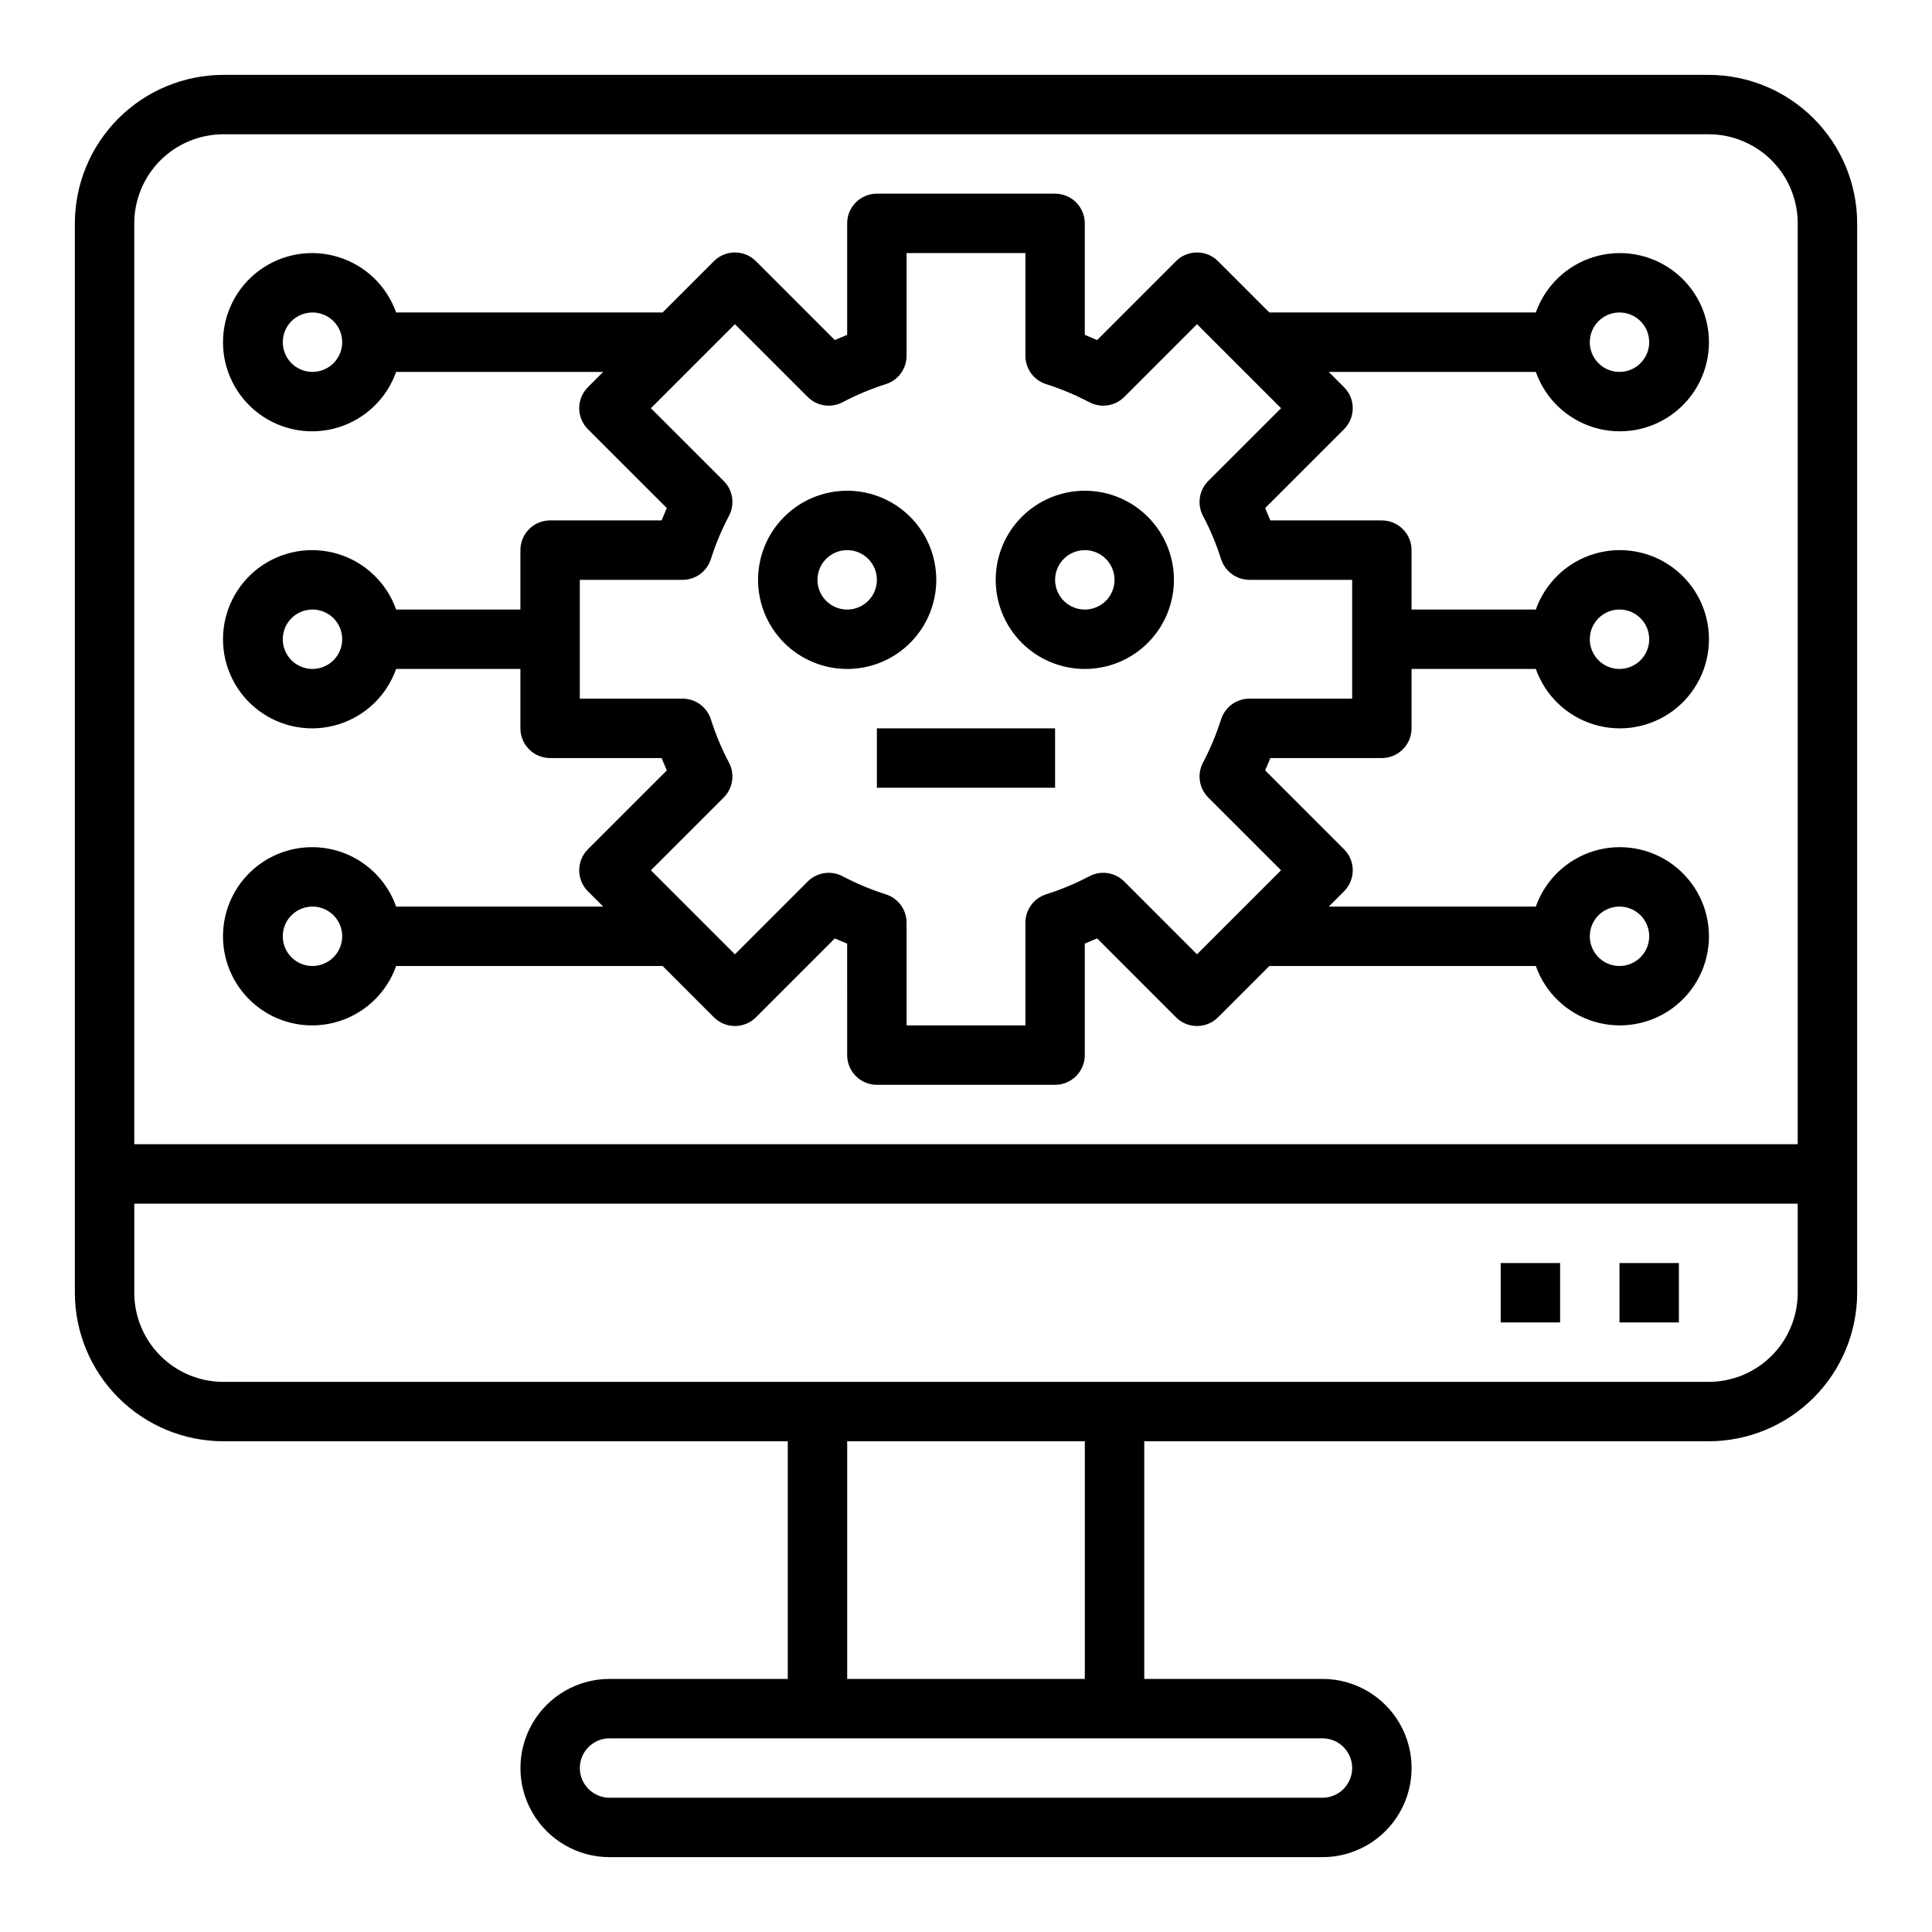
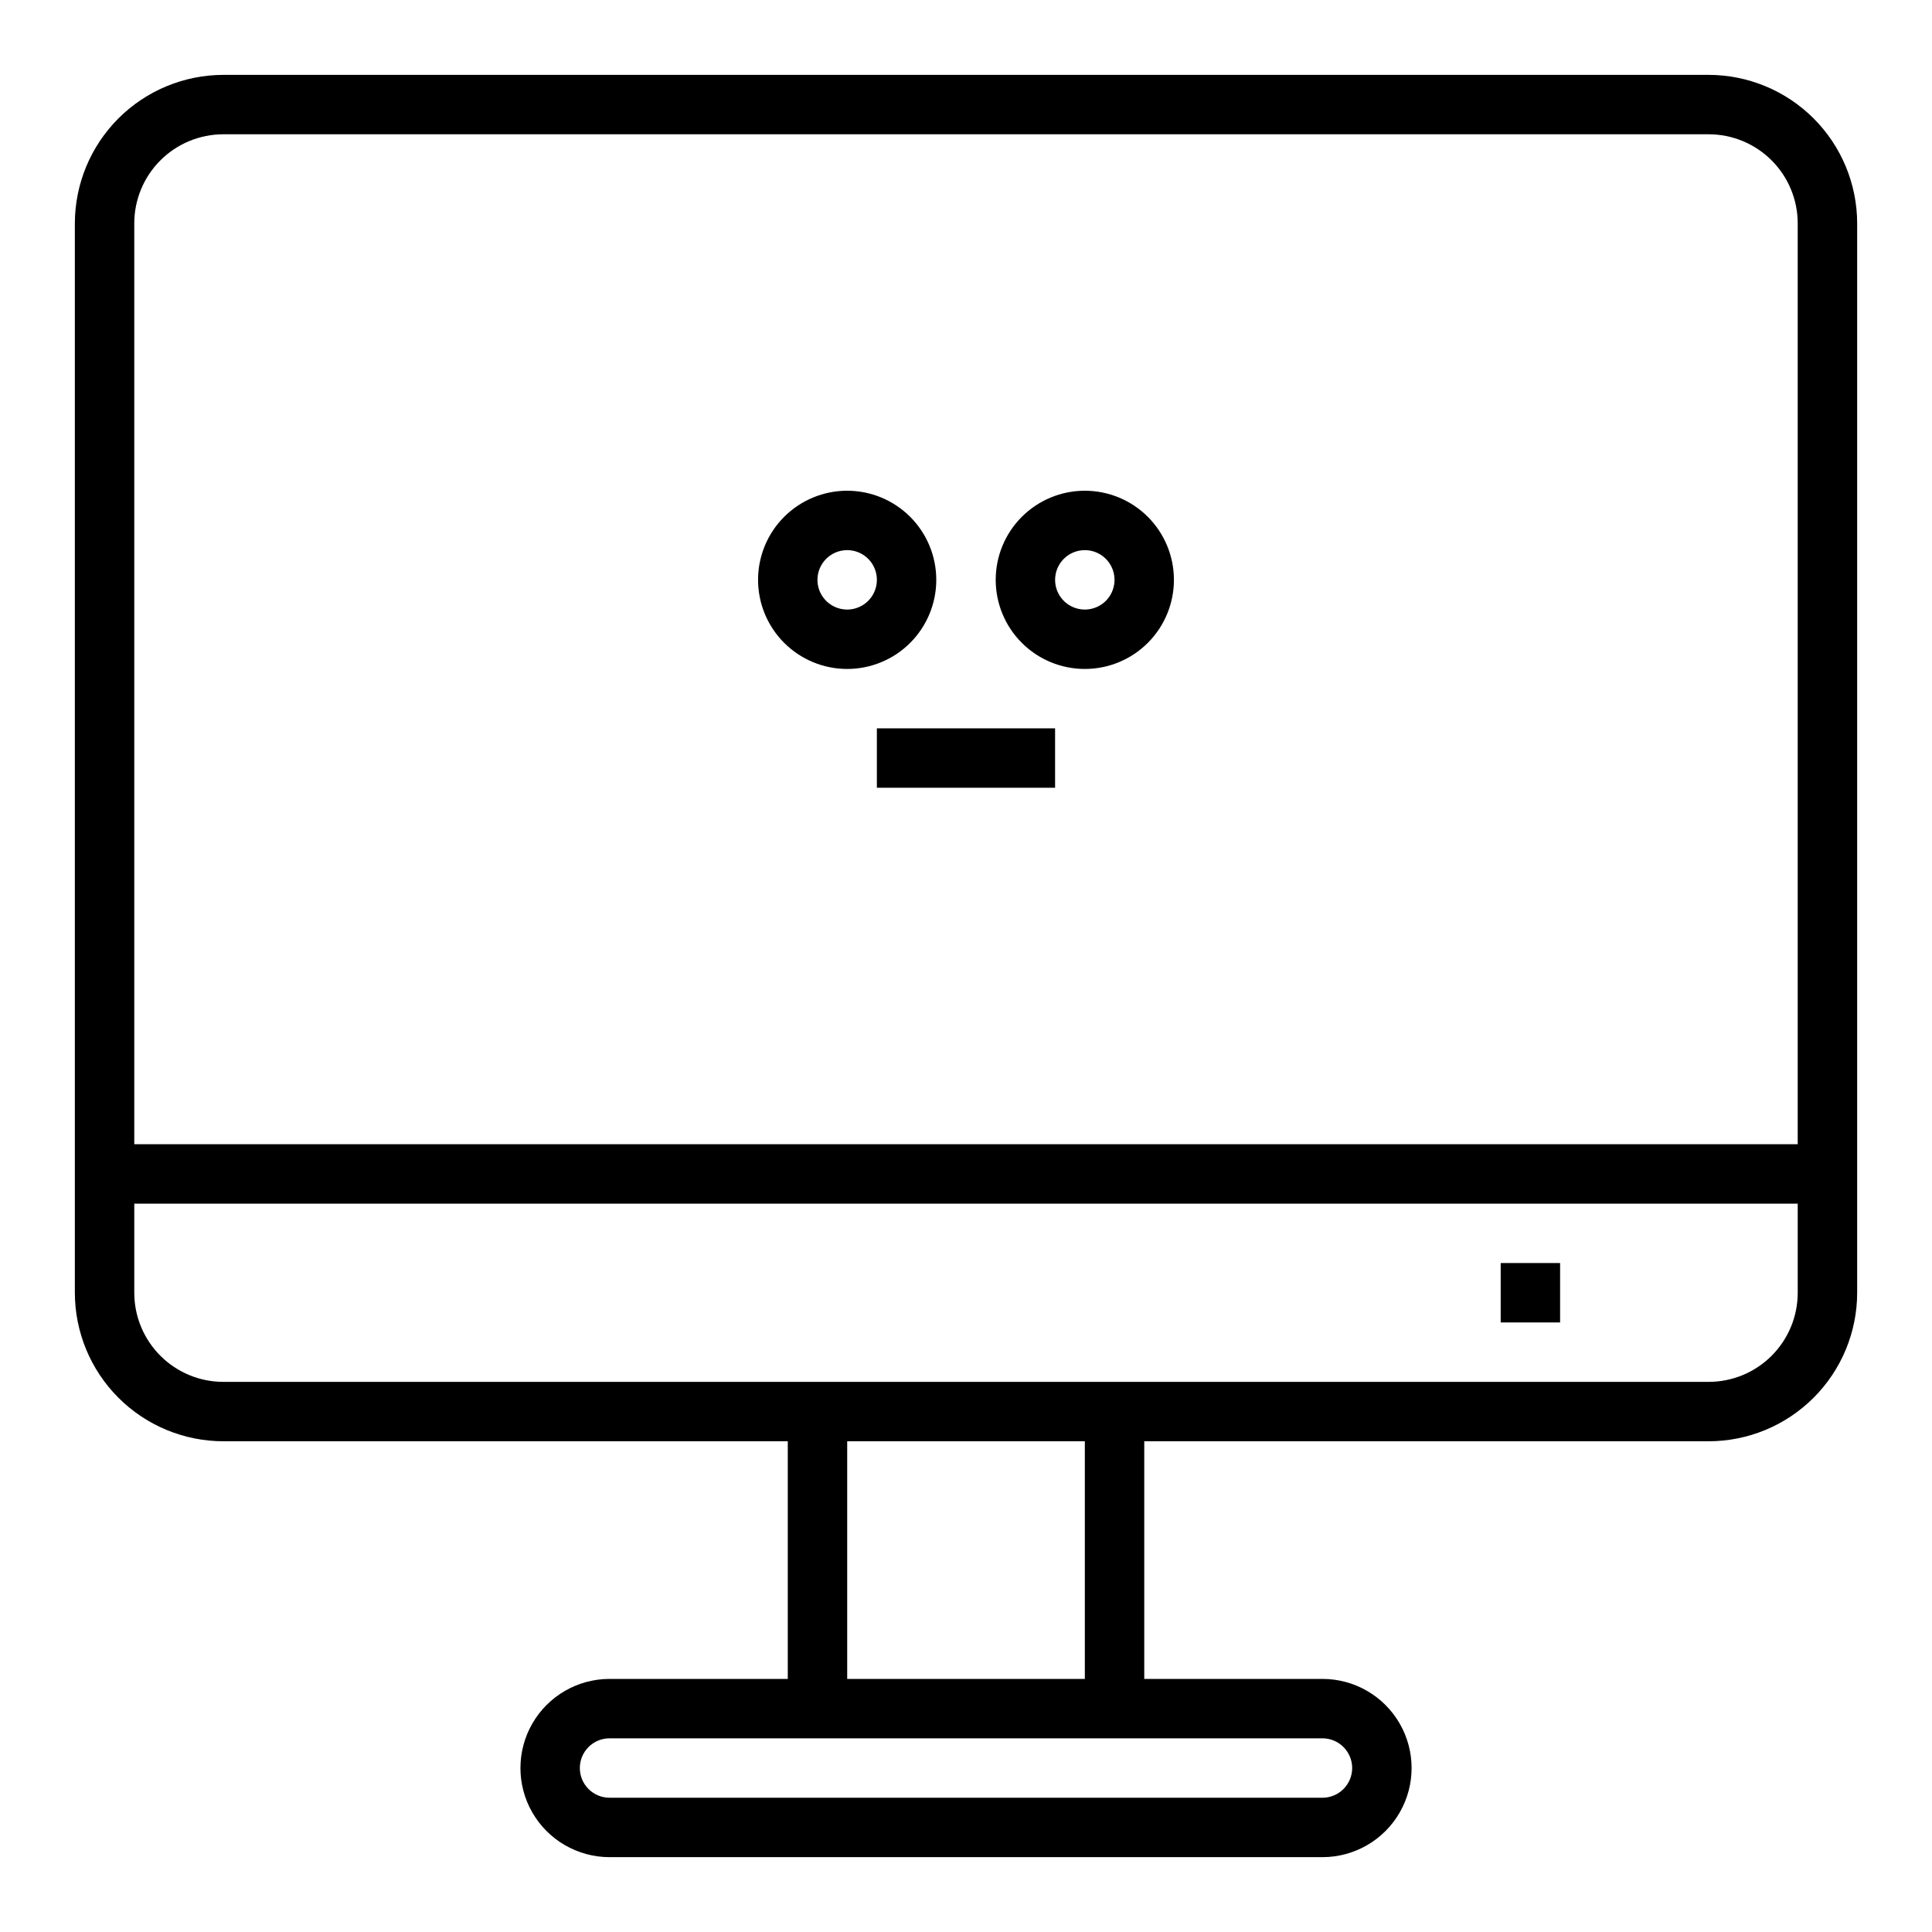
<svg xmlns="http://www.w3.org/2000/svg" fill="#000000" width="800px" height="800px" version="1.1" viewBox="144 144 512 512">
  <g>
    <path d="m596.8 163.84h-393.6c-10.438 0.016-20.441 4.164-27.82 11.543s-11.527 17.383-11.543 27.82v283.39c0.016 10.438 4.164 20.441 11.543 27.82s17.383 11.527 27.82 11.539h149.57v62.977h-47.23c-8.438 0-16.234 4.504-20.453 11.809-4.219 7.309-4.219 16.309 0 23.617 4.219 7.305 12.016 11.809 20.453 11.809h188.93c8.438 0 16.234-4.504 20.453-11.809 4.219-7.309 4.219-16.309 0-23.617-4.219-7.305-12.016-11.809-20.453-11.809h-47.23v-62.977h149.57c10.434-0.012 20.438-4.16 27.816-11.539 7.379-7.379 11.531-17.383 11.543-27.82v-283.39c-0.012-10.438-4.164-20.441-11.543-27.82-7.379-7.379-17.383-11.527-27.816-11.543zm-393.6 15.746h393.6c6.262 0 12.27 2.488 16.699 6.918 4.426 4.426 6.914 10.434 6.914 16.699v244.03h-440.83v-244.03c0-6.266 2.488-12.273 6.918-16.699 4.426-4.43 10.434-6.918 16.699-6.918zm299.14 432.96c0 2.09-0.832 4.09-2.309 5.566-1.473 1.477-3.477 2.305-5.566 2.305h-188.93c-4.348 0-7.871-3.523-7.871-7.871 0-4.348 3.523-7.871 7.871-7.871h188.93c2.09 0 4.094 0.828 5.566 2.305 1.477 1.477 2.309 3.481 2.309 5.566zm-70.848-23.617h-62.977v-62.977h62.977zm165.31-78.719h-393.6c-6.266 0-12.273-2.488-16.699-6.918-4.43-4.43-6.918-10.434-6.918-16.699v-23.613h440.83v23.617-0.004c0 6.266-2.488 12.27-6.914 16.699-4.43 4.43-10.438 6.918-16.699 6.918z" />
-     <path d="m573.18 478.72h15.742v15.742h-15.742z" />
    <path d="m541.7 478.72h15.742v15.742h-15.742z" />
-     <path d="m226.81 368.51c-5.805-0.023-11.418 2.09-15.762 5.941-4.348 3.852-7.121 9.172-7.793 14.938-0.672 5.769 0.805 11.582 4.148 16.332 3.344 4.746 8.316 8.098 13.973 9.41s11.598 0.492 16.691-2.297c5.09-2.793 8.977-7.363 10.91-12.836h70.621l13.602 13.602c3.074 3.074 8.059 3.074 11.133 0l20.898-20.906c1.094 0.48 2.18 0.938 3.273 1.379l0.004 29.539c0 2.09 0.828 4.09 2.305 5.566 1.477 1.477 3.477 2.309 5.566 2.309h47.23c2.09 0 4.09-0.832 5.566-2.309 1.477-1.477 2.309-3.477 2.309-5.566v-29.543c1.094-0.441 2.18-0.898 3.273-1.379l20.898 20.906v0.004c3.074 3.074 8.059 3.074 11.133 0l13.602-13.602h70.621c2.496 7.059 8.191 12.516 15.352 14.707 7.16 2.191 14.938 0.859 20.957-3.594s9.574-11.5 9.574-18.988-3.555-14.531-9.574-18.984-13.797-5.789-20.957-3.598c-7.16 2.195-12.855 7.652-15.352 14.711h-54.875l4.055-4.055c3.07-3.074 3.07-8.055 0-11.129l-20.906-20.898c0.48-1.094 0.938-2.18 1.379-3.273l29.539-0.004c2.086 0 4.09-0.828 5.566-2.305 1.477-1.477 2.305-3.481 2.305-5.566v-15.746h32.938c2.496 7.062 8.191 12.52 15.352 14.711 7.16 2.191 14.938 0.859 20.957-3.598 6.019-4.453 9.574-11.496 9.574-18.984s-3.555-14.531-9.574-18.984c-6.019-4.457-13.797-5.789-20.957-3.598-7.16 2.191-12.855 7.648-15.352 14.711h-32.938v-15.746c0-2.086-0.828-4.09-2.305-5.566-1.477-1.477-3.481-2.305-5.566-2.305h-29.543c-0.441-1.094-0.898-2.18-1.379-3.273l20.906-20.898 0.004-0.004c3.07-3.074 3.07-8.055 0-11.129l-4.055-4.055h54.875c2.496 7.059 8.191 12.516 15.352 14.711 7.16 2.191 14.938 0.855 20.957-3.598s9.574-11.496 9.574-18.984-3.555-14.535-9.574-18.988-13.797-5.785-20.957-3.594c-7.16 2.191-12.855 7.648-15.352 14.707h-70.621l-13.602-13.602c-3.074-3.074-8.059-3.074-11.133 0l-20.898 20.906c-1.094-0.48-2.18-0.938-3.273-1.379v-29.539c0-2.09-0.832-4.09-2.309-5.566-1.477-1.477-3.477-2.309-5.566-2.309h-47.23c-4.348 0-7.871 3.527-7.871 7.875v29.543c-1.094 0.441-2.18 0.898-3.273 1.379l-20.902-20.91c-3.074-3.074-8.059-3.074-11.133 0l-13.602 13.602h-70.621c-2.496-7.059-8.191-12.516-15.352-14.707-7.16-2.191-14.938-0.859-20.957 3.594s-9.57 11.5-9.57 18.988 3.551 14.531 9.57 18.984 13.797 5.789 20.957 3.598c7.16-2.195 12.855-7.652 15.352-14.711h54.875l-4.055 4.055h0.004c-3.074 3.074-3.074 8.055 0 11.129l20.906 20.898c-0.48 1.094-0.938 2.18-1.379 3.273l-29.543 0.004c-4.348 0-7.871 3.523-7.871 7.871v15.742l-32.938 0.004c-2.496-7.062-8.191-12.52-15.352-14.711-7.16-2.191-14.938-0.859-20.957 3.598-6.019 4.453-9.57 11.496-9.57 18.984s3.551 14.531 9.57 18.984c6.019 4.457 13.797 5.789 20.957 3.598 7.16-2.191 12.855-7.648 15.352-14.711h32.938v15.746c0 2.086 0.828 4.09 2.305 5.566 1.477 1.477 3.481 2.305 5.566 2.305h29.543c0.441 1.094 0.898 2.18 1.379 3.273l-20.906 20.898v0.004c-3.074 3.074-3.074 8.055 0 11.129l4.055 4.055h-54.879c-1.621-4.59-4.621-8.562-8.59-11.383-3.969-2.816-8.711-4.34-13.578-4.359zm346.37 15.742h0.004c3.184 0 6.055 1.918 7.273 4.859 1.219 2.941 0.543 6.328-1.707 8.578-2.254 2.254-5.637 2.926-8.578 1.707s-4.859-4.09-4.859-7.273c0-4.348 3.523-7.871 7.871-7.871zm0-78.719h0.004c3.184 0 6.055 1.918 7.273 4.859 1.219 2.941 0.543 6.328-1.707 8.578-2.254 2.25-5.637 2.926-8.578 1.707s-4.859-4.09-4.859-7.273c0-4.348 3.523-7.871 7.871-7.871zm0-78.719 0.004-0.004c3.184 0 6.055 1.918 7.273 4.859s0.543 6.328-1.707 8.582c-2.254 2.25-5.637 2.922-8.578 1.703-2.941-1.215-4.859-4.086-4.859-7.269 0-4.348 3.523-7.875 7.871-7.875zm-346.37 15.742c-3.184 0-6.055-1.918-7.269-4.859-1.219-2.941-0.547-6.328 1.703-8.578 2.254-2.254 5.641-2.926 8.582-1.707s4.859 4.09 4.859 7.273c0 2.086-0.832 4.09-2.309 5.566-1.477 1.477-3.477 2.305-5.566 2.305zm0 78.719c-3.184 0-6.055-1.918-7.269-4.859-1.219-2.941-0.547-6.328 1.703-8.578 2.254-2.25 5.641-2.926 8.582-1.707s4.859 4.09 4.859 7.273c0 2.086-0.832 4.09-2.309 5.566-1.477 1.477-3.477 2.305-5.566 2.305zm108.98 34.07c2.438-2.434 3.008-6.168 1.41-9.219-1.938-3.672-3.543-7.512-4.801-11.469-1.031-3.277-4.074-5.512-7.512-5.512h-27.227v-31.484h27.23-0.004c3.438 0 6.481-2.234 7.512-5.512 1.258-3.957 2.863-7.797 4.801-11.469 1.598-3.051 1.027-6.785-1.41-9.219l-19.293-19.285 22.27-22.27 19.285 19.293c2.438 2.434 6.168 3.004 9.219 1.406 3.676-1.934 7.512-3.543 11.469-4.801 3.281-1.031 5.512-4.07 5.512-7.508v-27.23h31.488v27.23c0 3.438 2.231 6.477 5.512 7.508 3.957 1.258 7.793 2.867 11.469 4.801 3.051 1.598 6.785 1.027 9.219-1.406l19.285-19.293 22.27 22.27-19.293 19.285c-2.434 2.434-3.008 6.168-1.41 9.219 1.938 3.672 3.543 7.512 4.801 11.469 1.035 3.277 4.074 5.512 7.512 5.512h27.23v31.488l-27.23-0.004c-3.438 0-6.477 2.234-7.512 5.512-1.258 3.957-2.863 7.797-4.801 11.469-1.598 3.051-1.023 6.785 1.41 9.219l19.293 19.285-22.27 22.27-19.285-19.293c-2.434-2.434-6.168-3.004-9.219-1.406-3.676 1.934-7.512 3.543-11.469 4.801-3.281 1.031-5.512 4.07-5.512 7.508v27.23h-31.488v-27.23c0-3.438-2.231-6.477-5.512-7.508-3.957-1.258-7.793-2.867-11.469-4.801-3.051-1.598-6.781-1.027-9.219 1.406l-19.285 19.293-22.27-22.27zm-108.98 44.652c-3.184 0-6.055-1.918-7.269-4.859-1.219-2.941-0.547-6.328 1.703-8.582 2.254-2.25 5.641-2.922 8.582-1.703 2.941 1.215 4.859 4.086 4.859 7.269 0 2.09-0.832 4.09-2.309 5.566-1.477 1.477-3.477 2.309-5.566 2.309z" />
    <path d="m368.51 321.28c6.262 0 12.27-2.488 16.699-6.918 4.426-4.426 6.914-10.434 6.914-16.695 0-6.266-2.488-12.273-6.914-16.699-4.43-4.43-10.438-6.918-16.699-6.918-6.266 0-12.273 2.488-16.699 6.918-4.43 4.426-6.918 10.434-6.918 16.699 0 6.262 2.488 12.27 6.918 16.695 4.426 4.43 10.434 6.918 16.699 6.918zm0-31.488c3.184 0 6.055 1.918 7.273 4.859 1.215 2.941 0.543 6.328-1.707 8.582-2.254 2.25-5.637 2.922-8.582 1.703-2.941-1.219-4.859-4.086-4.859-7.269 0-4.348 3.527-7.875 7.875-7.875z" />
    <path d="m431.49 321.28c6.262 0 12.27-2.488 16.699-6.918 4.426-4.426 6.914-10.434 6.914-16.695 0-6.266-2.488-12.273-6.914-16.699-4.43-4.43-10.438-6.918-16.699-6.918-6.266 0-12.273 2.488-16.699 6.918-4.43 4.426-6.918 10.434-6.918 16.699 0 6.262 2.488 12.27 6.918 16.695 4.426 4.43 10.434 6.918 16.699 6.918zm0-31.488c3.184 0 6.051 1.918 7.269 4.859 1.219 2.941 0.547 6.328-1.703 8.582-2.254 2.25-5.641 2.922-8.582 1.703s-4.859-4.086-4.859-7.269c0-4.348 3.527-7.875 7.875-7.875z" />
    <path d="m376.38 337.02h47.23v15.742h-47.23z" />
  </g>
</svg>